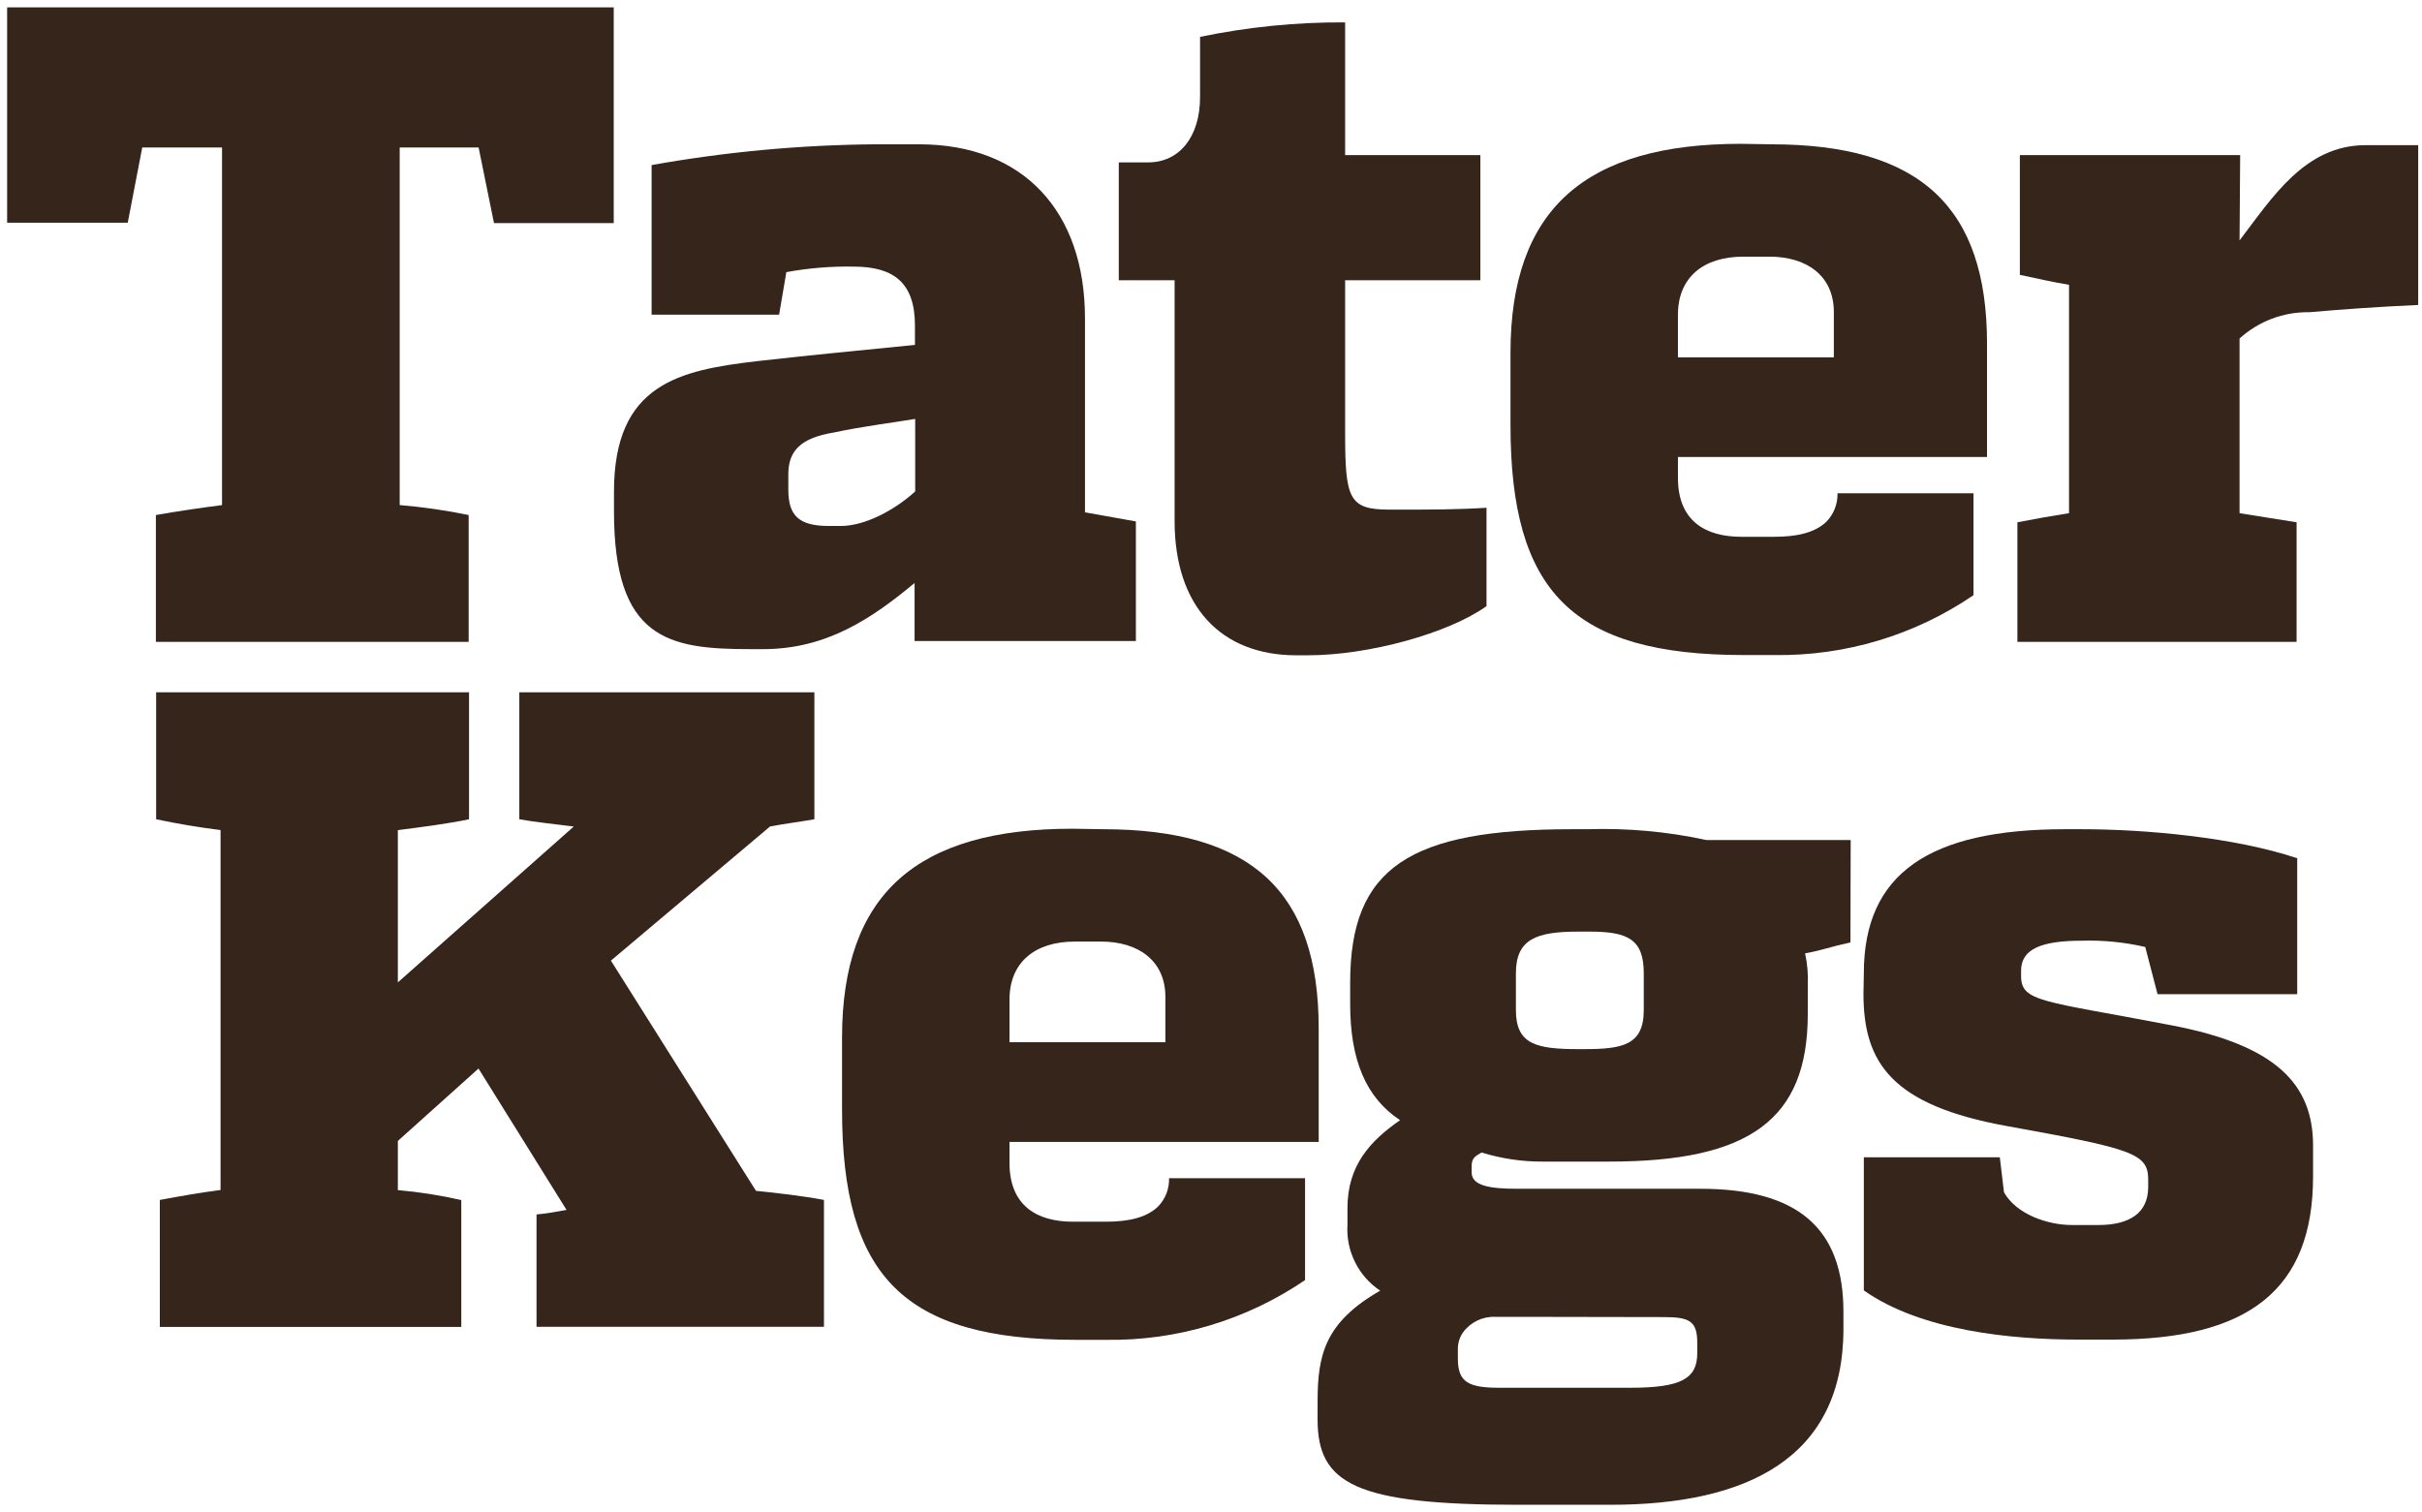
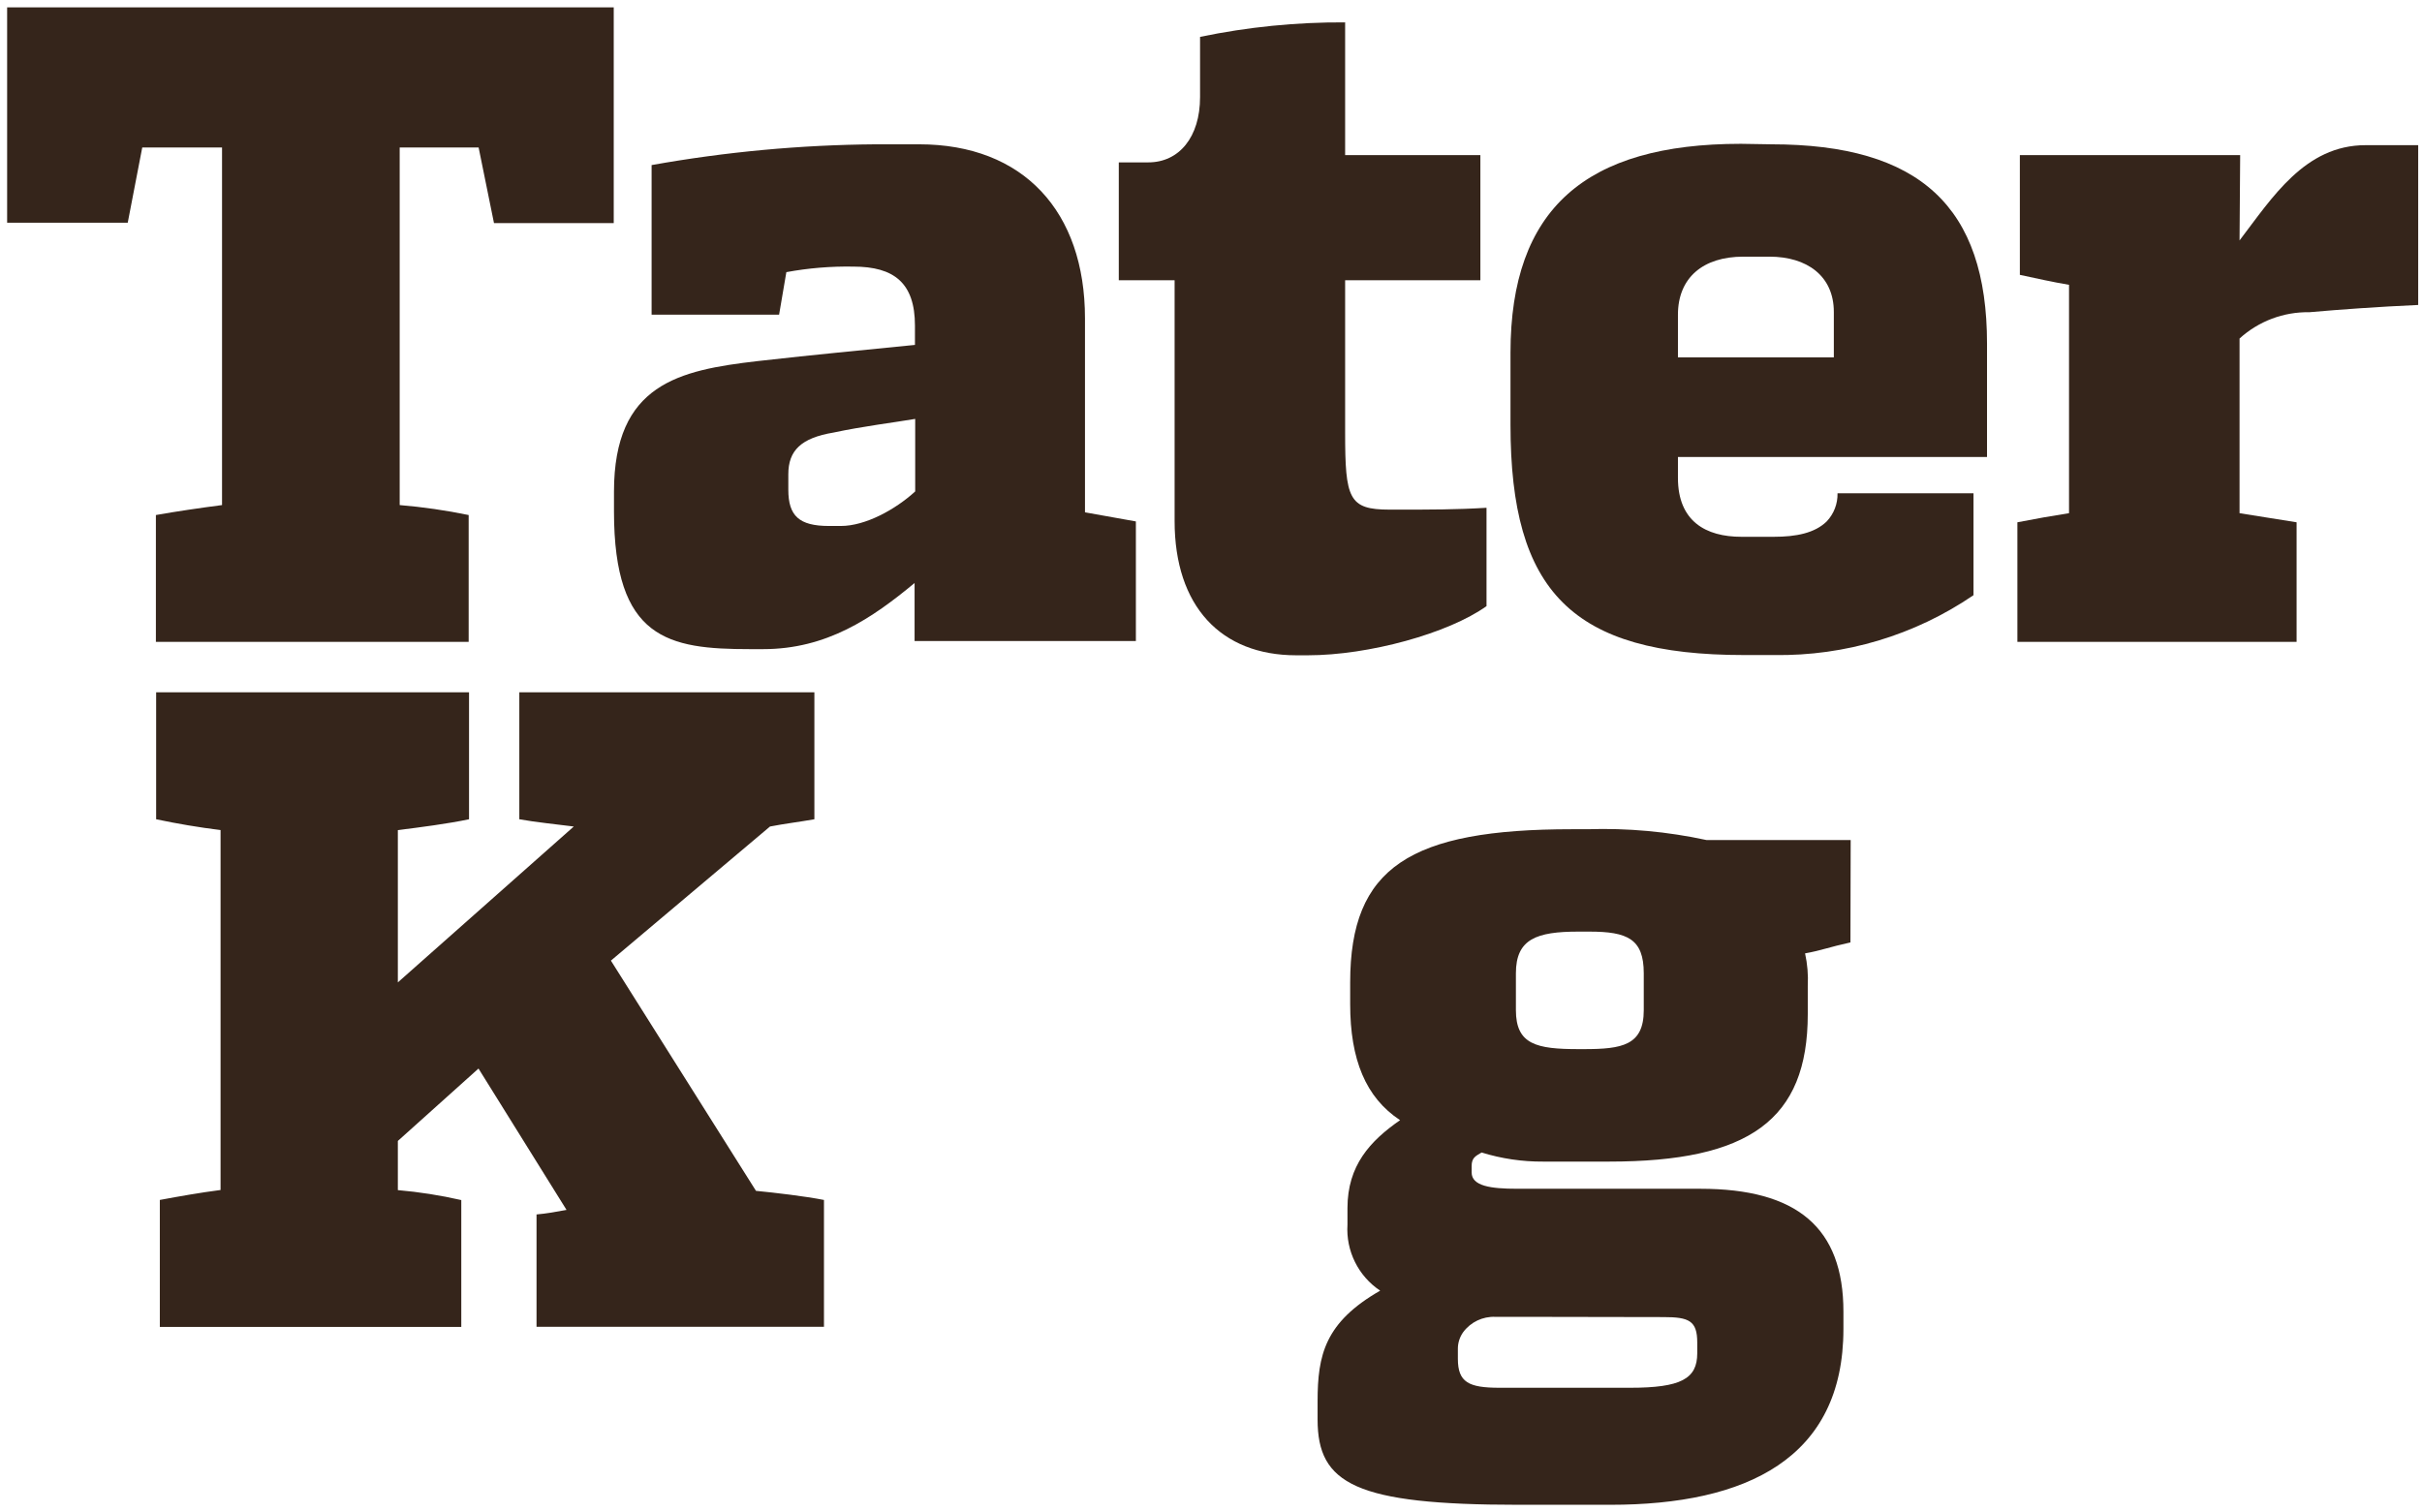
<svg xmlns="http://www.w3.org/2000/svg" width="197px" height="123px" viewBox="0 0 197 123" version="1.1">
  <title>TKG-Logo–Website</title>
  <desc>Created with Sketch.</desc>
  <defs />
  <g id="Page-1" stroke="none" stroke-width="1" fill="none" fill-rule="evenodd">
    <g id="TKG-Logo–Website" fill="#35251B" fill-rule="nonzero">
      <path d="M40.18,18.15 L38.93,12 L32.51,12 L32.51,41.09 C34.395,41.247 36.268,41.518 38.12,41.9 L38.12,52.22 L12.68,52.22 L12.68,41.9 C14.3,41.61 16.36,41.31 18.06,41.09 L18.06,12 L11.57,12 L10.39,18.12 L0.58,18.12 L0.58,0.6 L49.92,0.6 L49.92,18.15 L40.18,18.15 Z" id="Shape" />
      <path d="M92.39,42.42 L92.39,52.15 L74.39,52.15 L74.39,47.43 C70.92,50.31 67.24,52.81 62.07,52.81 L61,52.81 C54.36,52.81 49.94,52 49.94,41.61 L49.94,40 C49.94,31.23 55.25,30.12 61.59,29.38 C66.82,28.79 69.41,28.57 74.42,28.06 L74.42,26.49 C74.42,23.02 72.72,21.69 69.42,21.69 C67.589,21.656 65.76,21.807 63.96,22.14 L63.37,25.6 L53,25.6 L53,13.43 C59.015,12.353 65.11,11.787 71.22,11.74 L74.76,11.74 C83.24,11.74 88.25,17.2 88.25,25.9 L88.25,41.68 L92.39,42.42 Z M68.39,42.79 C70.39,42.79 72.82,41.46 74.44,39.98 L74.44,34.08 C72.67,34.38 70.24,34.67 67.8,35.19 C65.15,35.63 64.12,36.66 64.12,38.58 L64.12,39.84 C64.12,41.97 65,42.79 67.43,42.79 L68.39,42.79 Z" id="Shape" />
      <path d="M113.83,41.46 C116.27,41.46 118.48,41.46 120.91,41.31 L120.91,49.31 C117.81,51.53 111.32,53.31 106.38,53.31 L105.43,53.31 C99.3,53.31 95.54,49.31 95.54,42.39 L95.54,22.8 L91,22.8 L91,13.21 L93.4,13.21 C95.91,13.21 97.61,11.15 97.61,7.9 L97.61,3 C101.491,2.193 105.446,1.797 109.41,1.82 L109.41,12.62 L120.41,12.62 L120.41,22.8 L109.41,22.8 L109.41,35.19 C109.41,40.57 109.7,41.46 113.02,41.46 L113.83,41.46 Z" id="Shape" />
      <path d="M144.07,11.74 C156.17,11.74 161.62,16.83 161.62,27.96 L161.62,37.18 L136.48,37.18 L136.48,38.88 C136.48,42.42 138.76,43.67 141.64,43.67 L144.29,43.67 C146.09,43.67 147.61,43.37 148.58,42.42 C149.165,41.803 149.481,40.98 149.46,40.13 L160.52,40.13 L160.52,48.42 C155.743,51.681 150.073,53.382 144.29,53.29 L141.86,53.29 C127.86,53.29 122.86,48.13 122.86,34.56 L122.86,28.7 C122.86,16.97 128.99,11.7 141.6,11.7 L144.07,11.74 Z M149.16,25.38 C149.16,22.43 146.95,20.88 143.93,20.88 L141.79,20.88 C138.54,20.88 136.48,22.58 136.48,25.6 L136.48,29.07 L149.16,29.07 L149.16,25.38 Z" id="Shape" />
      <path d="M182.16,19.56 C184.81,16.09 187.47,11.81 192.41,11.81 L196.69,11.81 L196.69,24.81 C193.37,24.96 190.34,25.18 187.84,25.4 C185.743,25.363 183.711,26.128 182.16,27.54 L182.16,41.75 L186.8,42.49 L186.8,52.22 L164.09,52.22 L164.09,42.49 C165.57,42.2 166.89,41.97 168.29,41.75 L168.29,23.17 C166.97,22.95 165.64,22.65 164.29,22.36 L164.29,12.62 L182.21,12.62 L182.16,19.56 Z" id="Shape" />
-       <path d="M89.7,67.46 C101.8,67.46 107.26,72.54 107.26,83.68 L107.26,92.9 L82.11,92.9 L82.11,94.6 C82.11,98.13 84.39,99.39 87.27,99.39 L89.93,99.39 C91.72,99.39 93.24,99.09 94.21,98.14 C94.798,97.525 95.115,96.7 95.09,95.85 L106.15,95.85 L106.15,104.14 C101.374,107.395 95.709,109.093 89.93,109 L87.49,109 C73.49,109 68.49,103.83 68.49,90.26 L68.49,84.42 C68.49,72.69 74.62,67.42 87.23,67.42 L89.7,67.46 Z M94.79,81.1 C94.79,78.15 92.58,76.6 89.56,76.6 L87.42,76.6 C84.17,76.6 82.11,78.3 82.11,81.32 L82.11,84.79 L94.79,84.79 L94.79,81.1 Z" id="Shape" />
      <path d="M150.51,76.67 C148.81,77.04 148.08,77.34 146.82,77.56 C147.012,78.429 147.086,79.321 147.04,80.21 L147.04,82.5 C147.04,91.13 142.25,94.5 130.89,94.5 L125.51,94.5 C123.815,94.511 122.129,94.262 120.51,93.76 C120,94.06 119.7,94.2 119.7,94.87 L119.7,95.38 C119.7,96.49 121.25,96.71 123.39,96.71 L138.29,96.71 C146.18,96.71 149.94,99.88 149.94,106.71 L149.94,108.11 C149.94,118.66 142.05,122.42 130.99,122.42 L123.47,122.42 C110.26,122.42 107.17,120.72 107.17,115.49 L107.17,114 C107.17,110.24 107.76,107.58 112.26,105 C110.476,103.811 109.462,101.76 109.6,99.62 L109.6,98.28 C109.6,94.82 111.44,92.82 113.88,91.13 C111.08,89.29 109.82,86.19 109.82,81.69 L109.82,79.92 C109.82,70.55 114.69,67.46 127.89,67.46 L129.14,67.46 C132.384,67.357 135.628,67.653 138.8,68.34 L150.53,68.34 L150.51,76.67 Z M124.18,107.13 C123.18,107.13 122.36,107.13 121.63,107.13 C120.603,107.085 119.621,107.554 119.01,108.38 C118.729,108.774 118.578,109.246 118.58,109.73 L118.58,110.54 C118.58,112.46 119.46,112.9 121.97,112.9 L132.59,112.9 C136.72,112.9 138.05,112.17 138.05,110.1 L138.05,109.22 C138.05,107.45 137.38,107.15 135.32,107.15 L124.18,107.13 Z M133.7,79.18 C133.7,76.38 132.37,75.79 129.27,75.79 L128.39,75.79 C124.99,75.79 123.3,76.38 123.3,79.18 L123.3,82.18 C123.3,84.98 124.99,85.35 128.39,85.35 L128.83,85.35 C131.93,85.35 133.7,85.05 133.7,82.18 L133.7,79.18 Z" id="Shape" />
-       <path d="M151.6,79.18 C151.6,71.07 156.91,67.46 167.97,67.46 L169.3,67.46 C174.53,67.46 181.76,68.12 186.85,69.82 L186.85,80.88 L175.49,80.88 L174.49,77.04 C172.799,76.649 171.065,76.478 169.33,76.53 C166.09,76.53 164.39,77.19 164.39,78.96 L164.39,79.4 C164.39,81.54 166.16,81.4 176.56,83.4 C185.11,85.02 188.14,88.19 188.14,93.2 L188.14,95.7 C188.14,104.92 182.9,108.98 171.84,108.98 L169,108.98 C163.77,108.98 156.32,108.31 151.6,104.98 L151.6,94.15 L162.66,94.15 L163,97 C164,98.78 166.54,99.66 168.53,99.66 L170.67,99.66 C173.25,99.66 174.73,98.66 174.73,96.56 L174.73,95.97 C174.73,93.83 173.47,93.46 163.3,91.62 C153.86,89.93 151.57,86.46 151.57,80.85 L151.6,79.18 Z" id="Shape" />
      <path d="M61.49,96.88 C63.04,97.03 65.49,97.32 67.02,97.62 L67.02,107.94 L43.64,107.94 L43.64,98.8 C44.46,98.73 45.27,98.58 46.08,98.43 L38.92,86.93 L32.36,92.82 L32.36,96.82 C34.097,96.971 35.821,97.242 37.52,97.63 L37.52,107.95 L13,107.95 L13,97.62 C14.62,97.32 16.24,97.03 17.94,96.81 L17.94,67.53 C16.17,67.31 14.4,67.01 12.7,66.65 L12.7,56.32 L38.15,56.32 L38.15,66.65 C36.45,67.01 34.15,67.31 32.36,67.53 L32.36,79.92 L46.67,67.24 C45.49,67.09 43.42,66.87 42.24,66.65 L42.24,56.32 L66.24,56.32 L66.24,66.65 C64.99,66.87 63.81,67.01 62.63,67.24 L49.69,78.15 L61.49,96.88 Z" id="Shape" />
    </g>
  </g>
</svg>